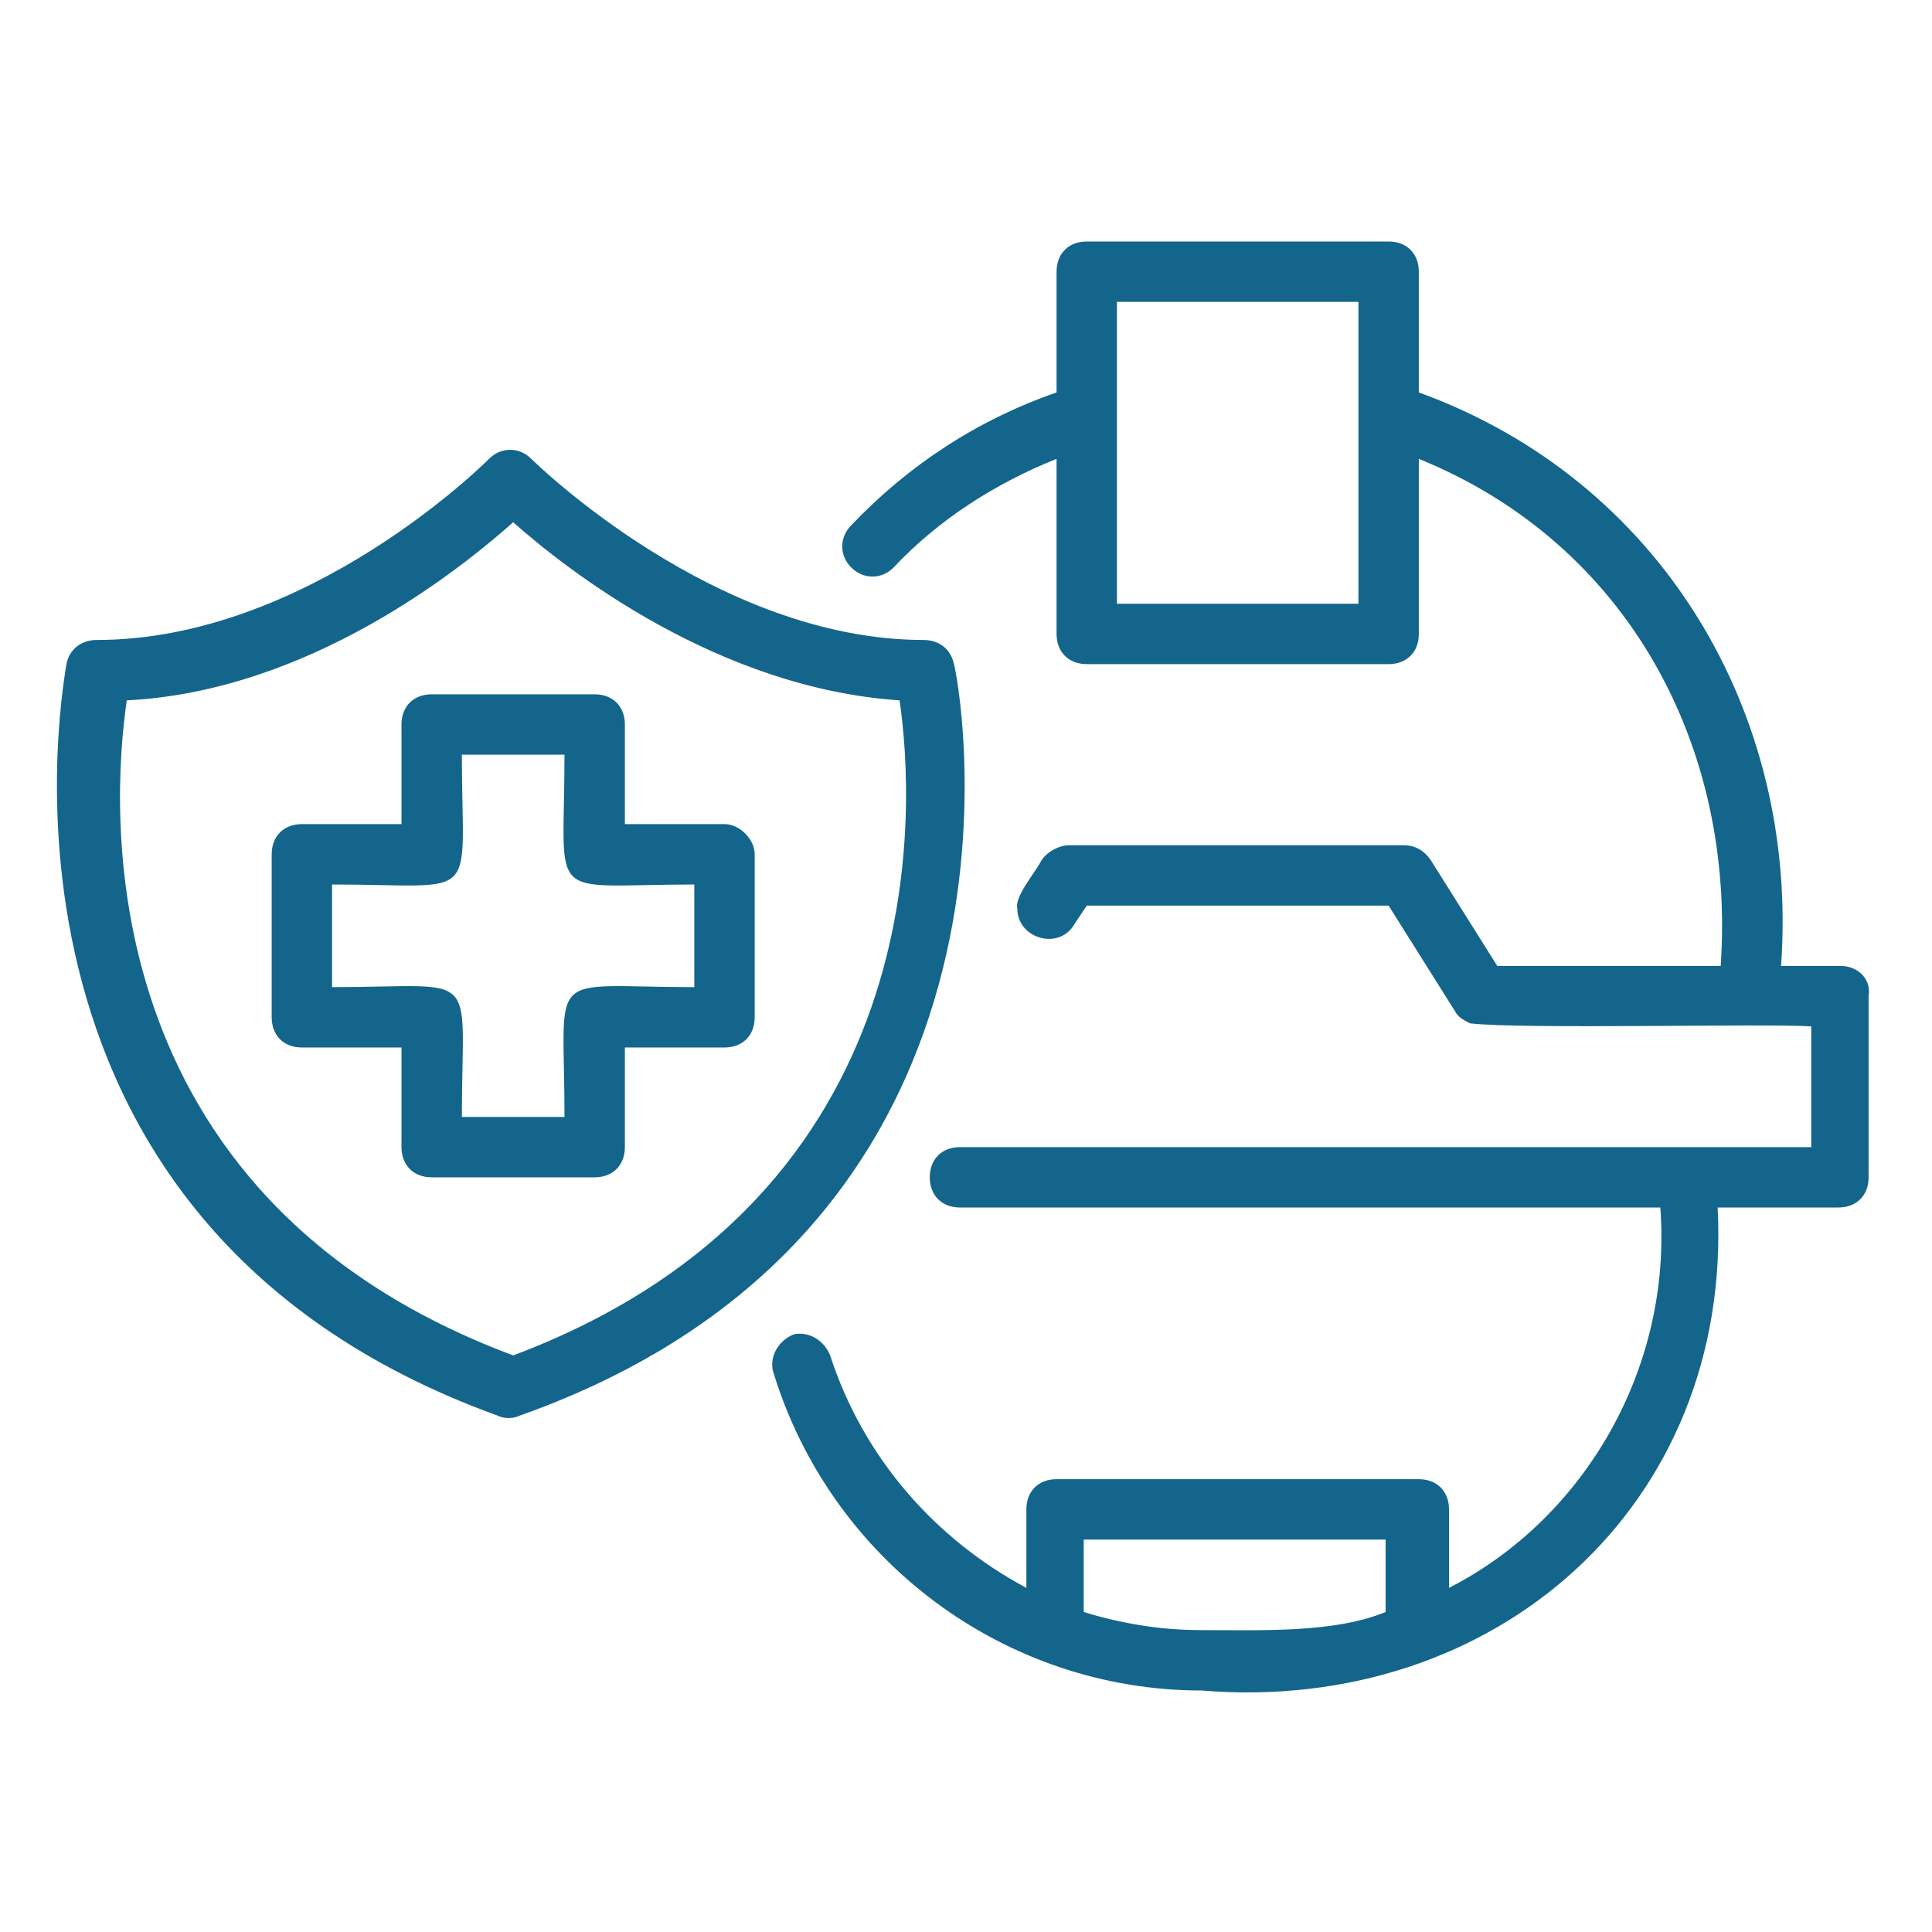
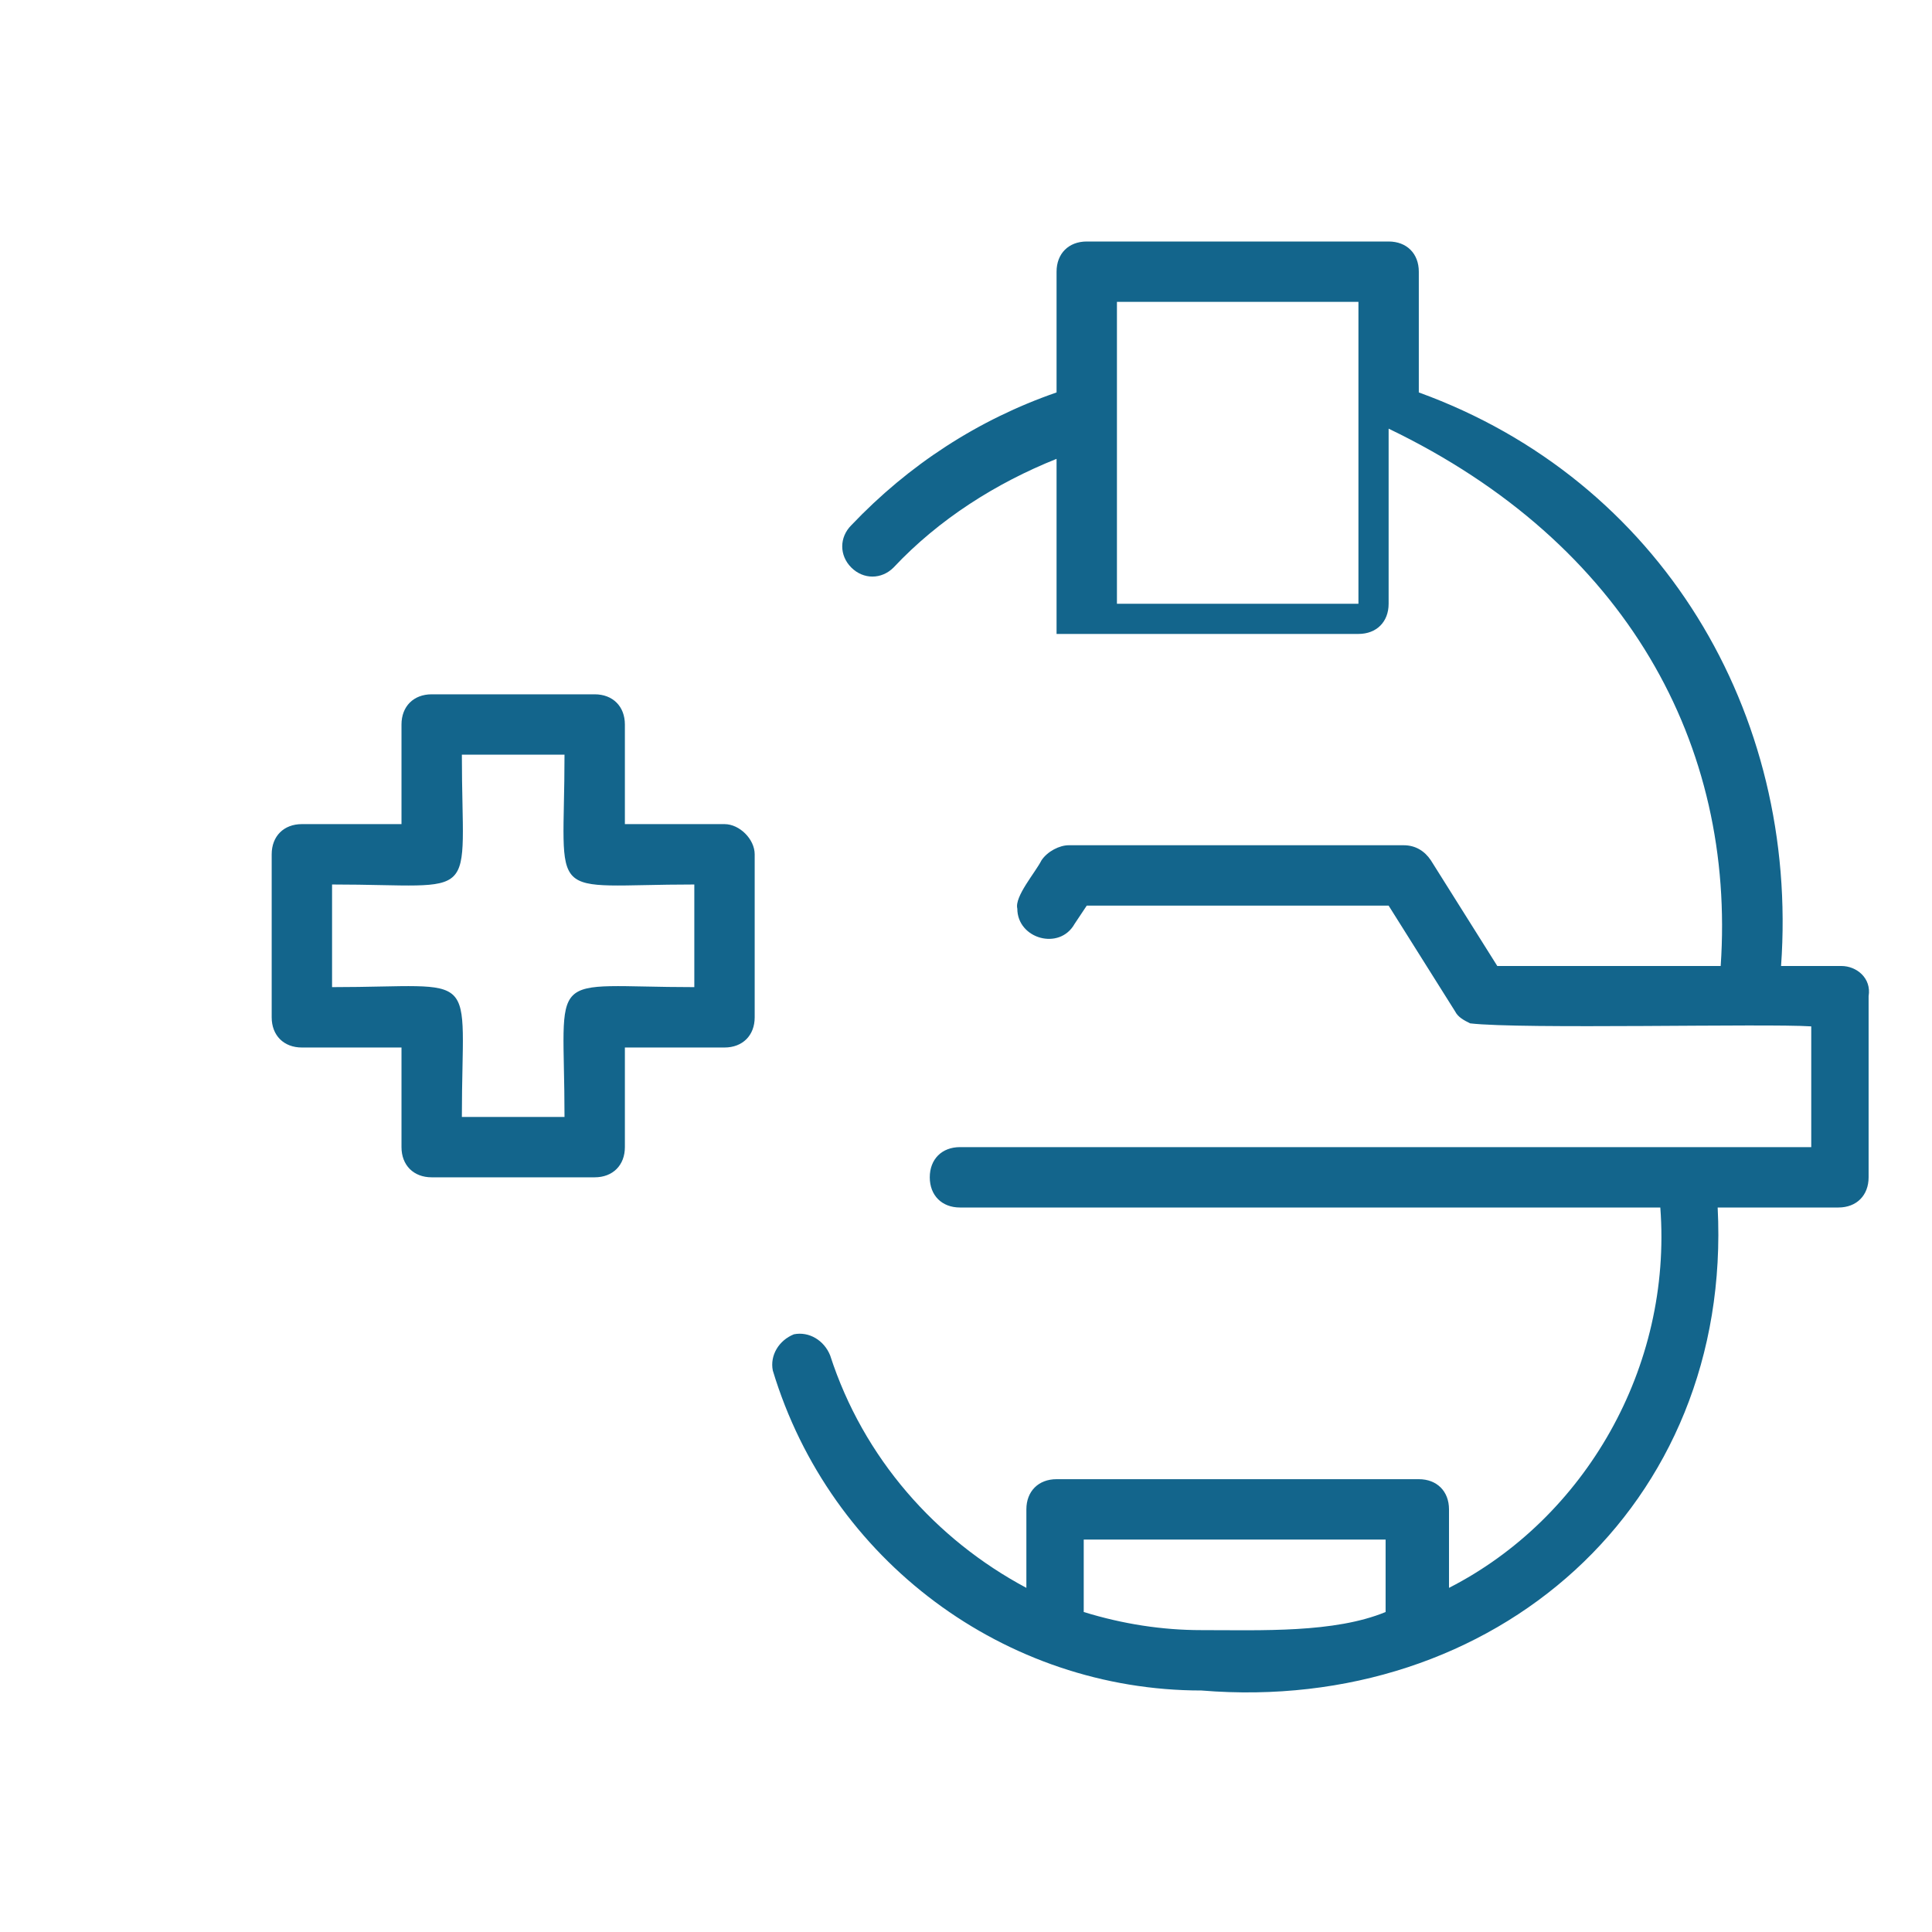
<svg xmlns="http://www.w3.org/2000/svg" version="1.1" id="Layer_1" x="0px" y="0px" viewBox="0 0 64 64" style="enable-background:new 0 0 64 64;" xml:space="preserve">
  <style type="text/css">
	.st0{fill:#13658C;}
</style>
-   <path class="st0" d="M31.6,22c-0.1-0.5-0.5-0.8-1-0.8c-6.9,0-12.9-5.9-13-6c-0.4-0.4-1-0.4-1.4,0c-0.1,0.1-6,6-13,6  c-0.5,0-0.9,0.3-1,0.8c0,0.2-3.7,18.4,14.3,24.9c0.2,0.1,0.5,0.1,0.7,0C35.3,40.5,31.7,22.2,31.6,22z M17,44.9  C2.8,39.6,3.7,26.6,4.2,23.2c6-0.3,11-4.3,12.8-5.9c1.8,1.6,6.8,5.5,12.8,5.9C30.3,26.6,31.1,39.6,17,44.9z" />
-   <path class="st0" d="M24,27.3h-3.3V24c0-0.6-0.4-1-1-1h-5.4c-0.6,0-1,0.4-1,1v3.3H10c-0.6,0-1,0.4-1,1v5.4c0,0.6,0.4,1,1,1h3.3V38  c0,0.6,0.4,1,1,1h5.4c0.6,0,1-0.4,1-1v-3.3H24c0.6,0,1-0.4,1-1v-5.4C25,27.8,24.5,27.3,24,27.3z M23,32.7c-5,0-4.3-0.7-4.3,4.3h-3.4  c0-5,0.7-4.3-4.3-4.3v-3.4c5,0,4.3,0.7,4.3-4.3h3.4c0,5-0.7,4.3,4.3,4.3V32.7z M61,32h-2c0.6-8.4-4-16.1-12-19V9c0-0.6-0.4-1-1-1H36  c-0.6,0-1,0.4-1,1v4c-2.6,0.9-4.9,2.4-6.8,4.4c-0.4,0.4-0.4,1,0,1.4s1,0.4,1.4,0c1.5-1.6,3.4-2.8,5.4-3.6V21c0,0.6,0.4,1,1,1h10  c0.6,0,1-0.4,1-1v-5.8C53.9,18,57.5,24.7,57,32h-7.4l-2.2-3.5c-0.2-0.3-0.5-0.5-0.9-0.5H35.4c-0.3,0-0.7,0.2-0.9,0.5  c-0.2,0.4-0.9,1.2-0.8,1.6c0,1,1.4,1.4,1.9,0.5L36,30h10l2.2,3.5c0.1,0.2,0.3,0.3,0.5,0.4c1.7,0.2,9.8,0,11.3,0.1v4H31.8  c-0.6,0-1,0.4-1,1s0.4,1,1,1H55c0.4,5.3-2.5,10.3-7,12.6V50c0-0.6-0.4-1-1-1H35c-0.6,0-1,0.4-1,1v2.6c-3-1.6-5.4-4.3-6.5-7.7  c-0.2-0.5-0.7-0.8-1.2-0.7c-0.5,0.2-0.8,0.7-0.7,1.2C27.5,51.7,33.3,56,39.8,56c9.7,0.8,17.6-6.1,17.1-16h4c0.6,0,1-0.4,1-1v-6  C62,32.4,61.5,32,61,32z M45,20h-8V10h8V20z M39.8,54c-1.3,0-2.6-0.2-3.9-0.6V51h10v2.4C44.2,54.1,41.8,54,39.8,54z" />
+   <path class="st0" d="M24,27.3h-3.3V24c0-0.6-0.4-1-1-1h-5.4c-0.6,0-1,0.4-1,1v3.3H10c-0.6,0-1,0.4-1,1v5.4c0,0.6,0.4,1,1,1h3.3V38  c0,0.6,0.4,1,1,1h5.4c0.6,0,1-0.4,1-1v-3.3H24c0.6,0,1-0.4,1-1v-5.4C25,27.8,24.5,27.3,24,27.3z M23,32.7c-5,0-4.3-0.7-4.3,4.3h-3.4  c0-5,0.7-4.3-4.3-4.3v-3.4c5,0,4.3,0.7,4.3-4.3h3.4c0,5-0.7,4.3,4.3,4.3V32.7z M61,32h-2c0.6-8.4-4-16.1-12-19V9c0-0.6-0.4-1-1-1H36  c-0.6,0-1,0.4-1,1v4c-2.6,0.9-4.9,2.4-6.8,4.4c-0.4,0.4-0.4,1,0,1.4s1,0.4,1.4,0c1.5-1.6,3.4-2.8,5.4-3.6V21h10  c0.6,0,1-0.4,1-1v-5.8C53.9,18,57.5,24.7,57,32h-7.4l-2.2-3.5c-0.2-0.3-0.5-0.5-0.9-0.5H35.4c-0.3,0-0.7,0.2-0.9,0.5  c-0.2,0.4-0.9,1.2-0.8,1.6c0,1,1.4,1.4,1.9,0.5L36,30h10l2.2,3.5c0.1,0.2,0.3,0.3,0.5,0.4c1.7,0.2,9.8,0,11.3,0.1v4H31.8  c-0.6,0-1,0.4-1,1s0.4,1,1,1H55c0.4,5.3-2.5,10.3-7,12.6V50c0-0.6-0.4-1-1-1H35c-0.6,0-1,0.4-1,1v2.6c-3-1.6-5.4-4.3-6.5-7.7  c-0.2-0.5-0.7-0.8-1.2-0.7c-0.5,0.2-0.8,0.7-0.7,1.2C27.5,51.7,33.3,56,39.8,56c9.7,0.8,17.6-6.1,17.1-16h4c0.6,0,1-0.4,1-1v-6  C62,32.4,61.5,32,61,32z M45,20h-8V10h8V20z M39.8,54c-1.3,0-2.6-0.2-3.9-0.6V51h10v2.4C44.2,54.1,41.8,54,39.8,54z" />
</svg>